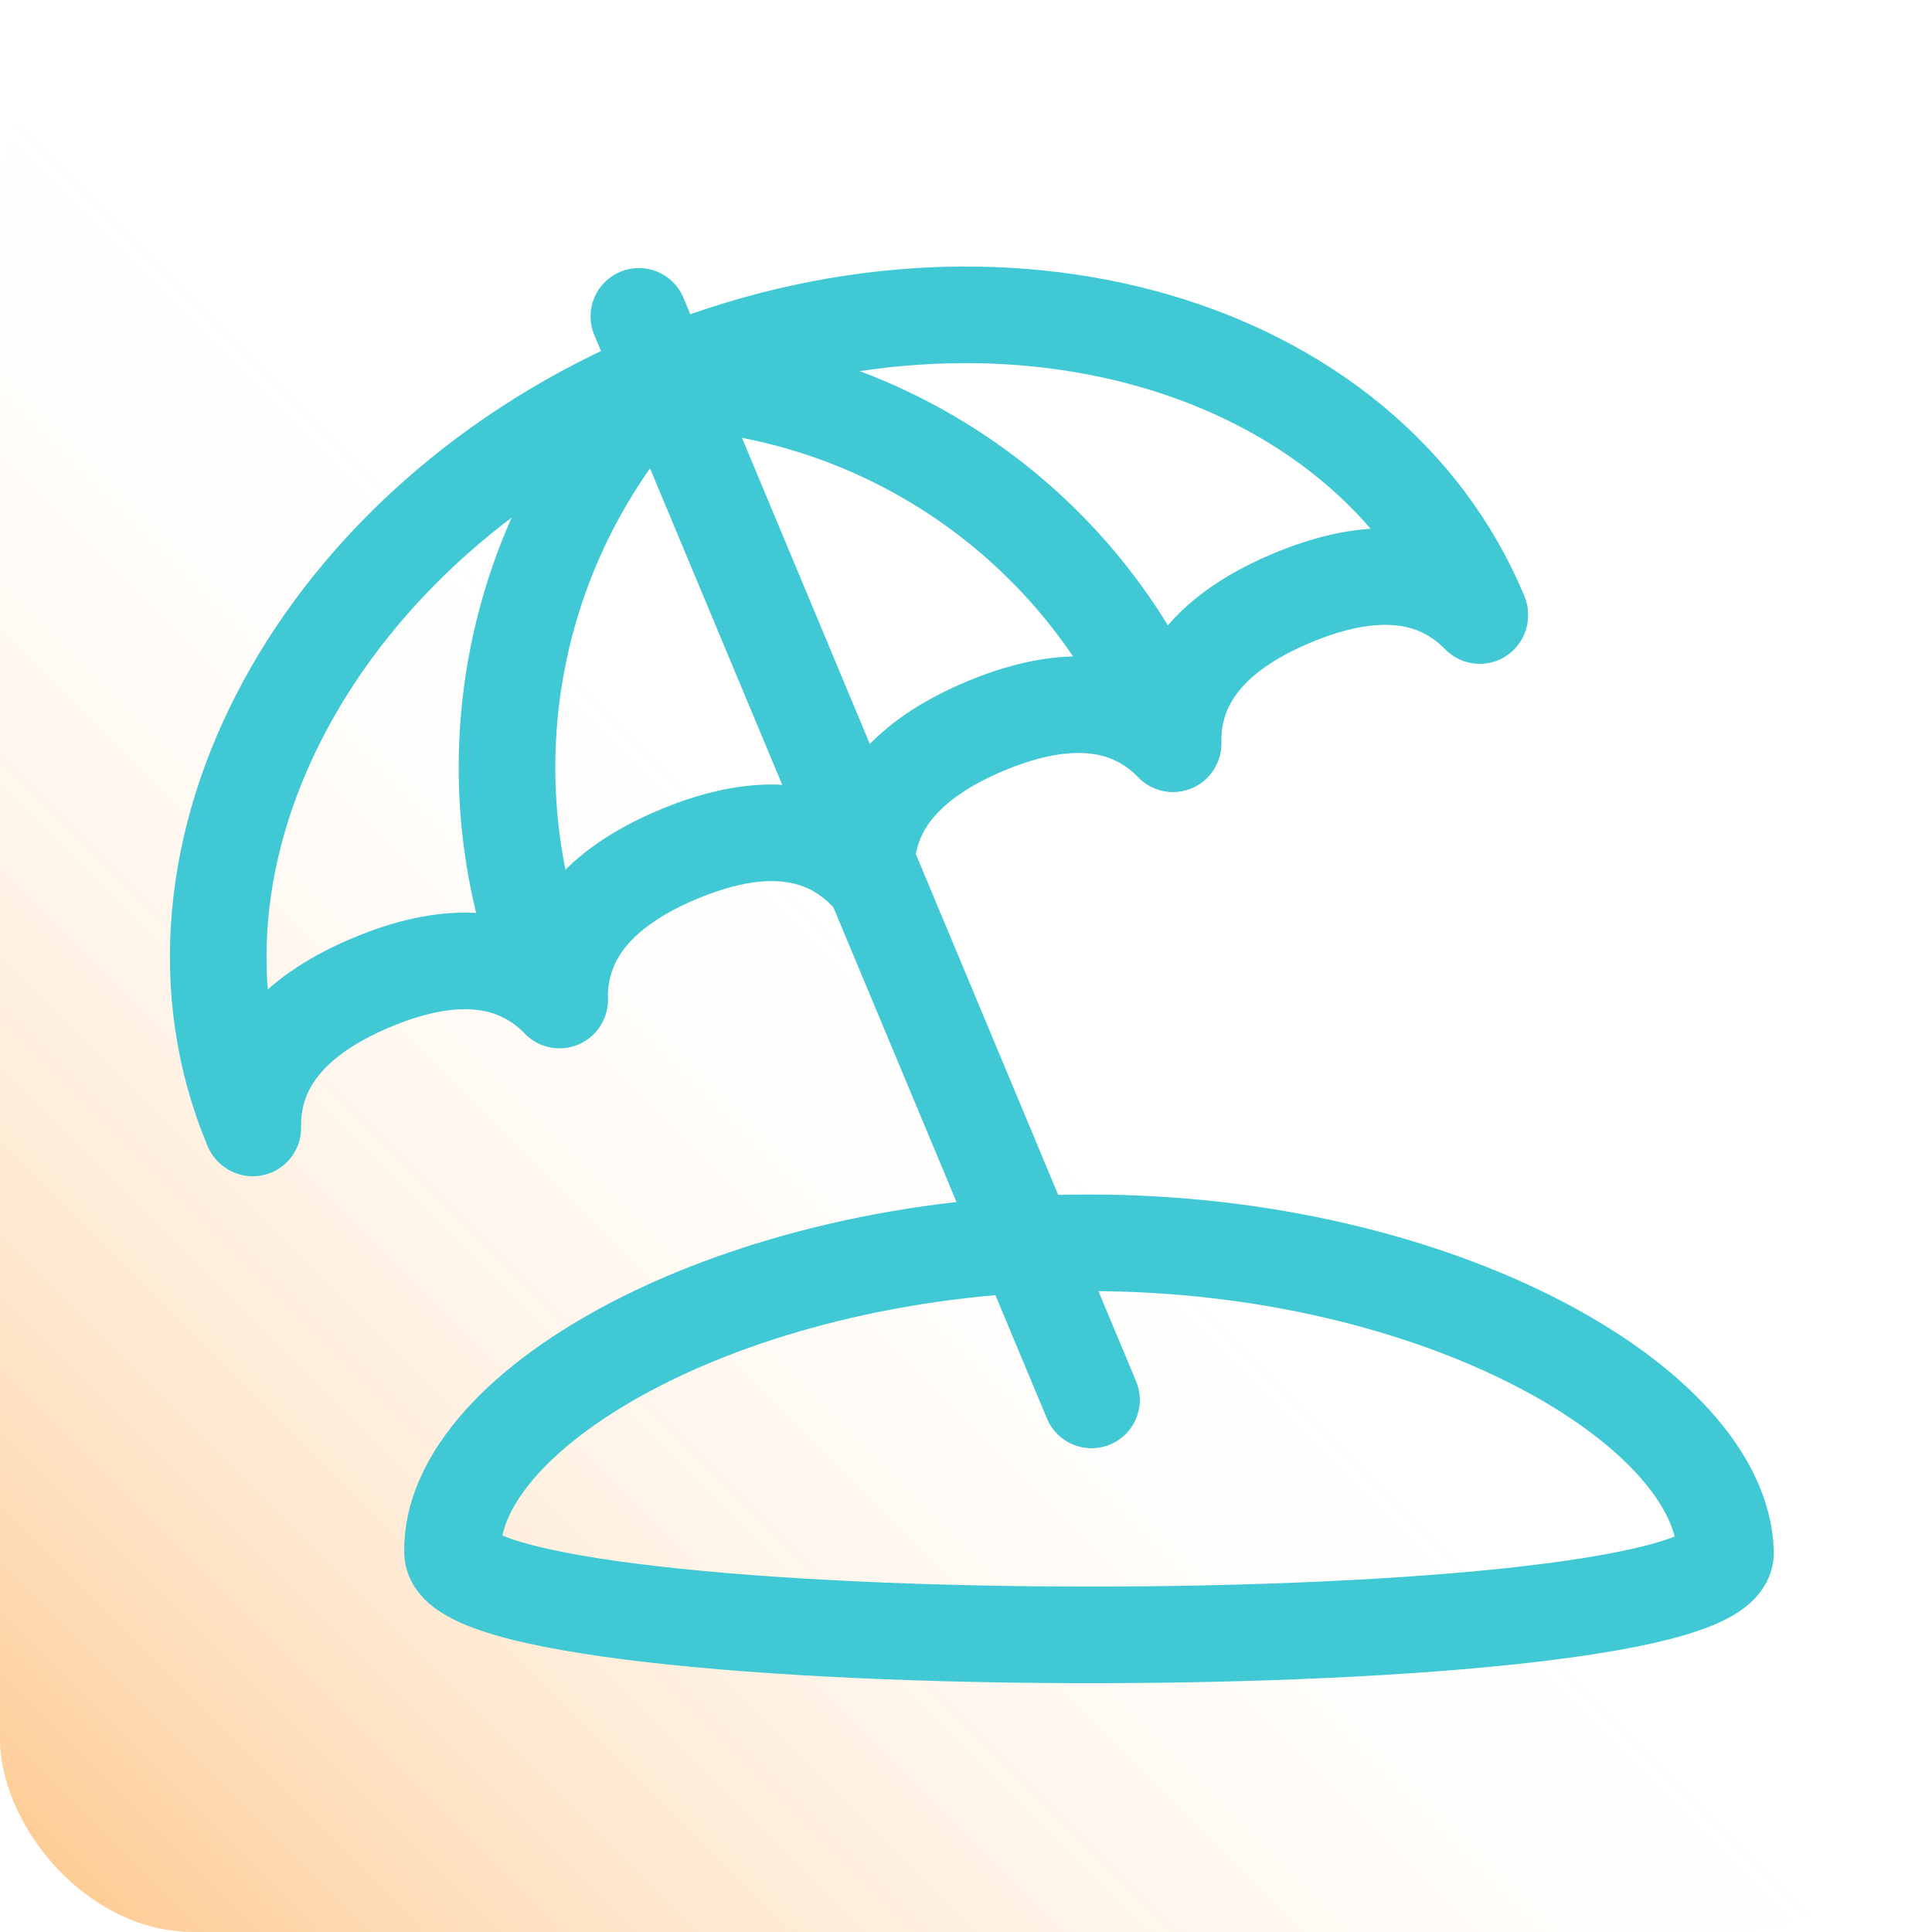
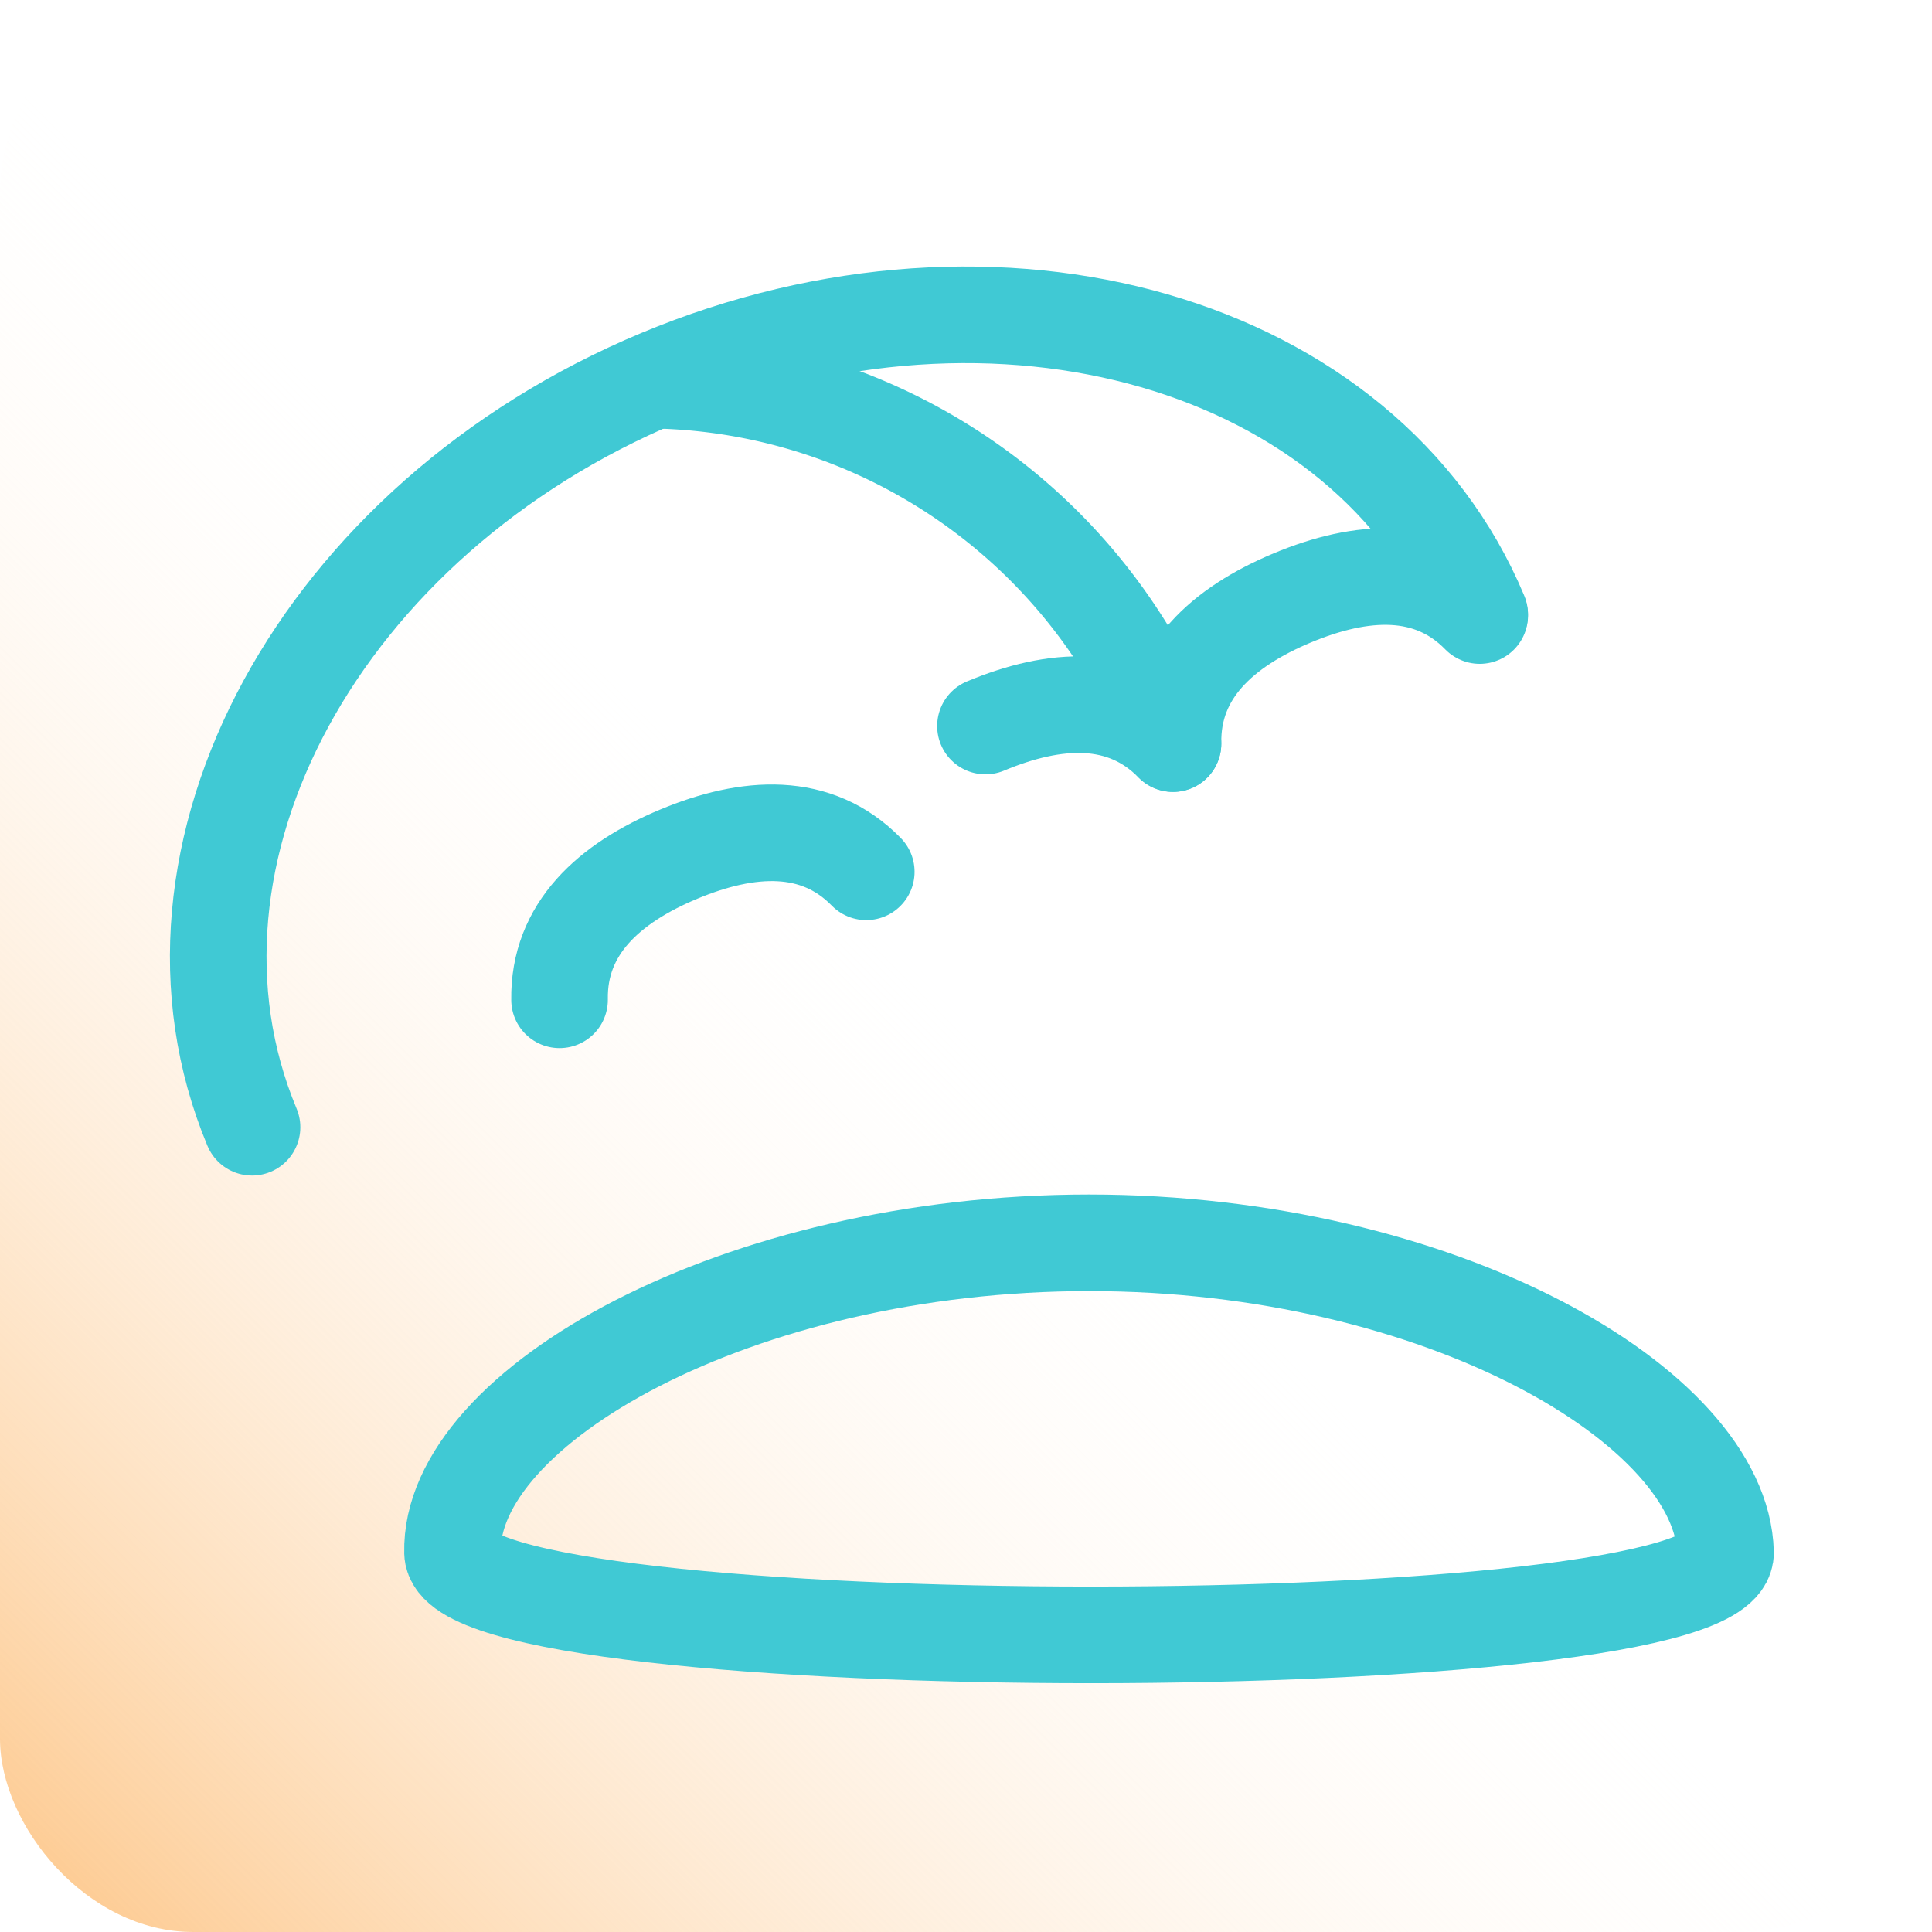
<svg xmlns="http://www.w3.org/2000/svg" id="Pto-Icon" width="40" height="40" viewBox="0 0 40 40">
  <defs>
    <linearGradient id="linear-gradient" x1="0.5" y1="0.5" x2="0" y2="1" gradientUnits="objectBoundingBox">
      <stop offset="0" stop-color="#fff" stop-opacity="0" />
      <stop offset="1" stop-color="#fdc586" />
    </linearGradient>
  </defs>
  <rect id="Bound_Copy_2" data-name="Bound Copy 2" width="40" height="40" rx="4" fill="url(#linear-gradient)" />
  <g id="Group_21" data-name="Group 21" transform="translate(4 6)">
-     <path id="Stroke_1" data-name="Stroke 1" d="M6.35.808C5.321-.245,3.909-.16,2.468.443S-.025,1.987,0,3.458" transform="translate(13.935 8.589)" fill="none" stroke="#40c9d4" stroke-linecap="round" stroke-linejoin="round" stroke-miterlimit="10" stroke-width="2" />
+     <path id="Stroke_1" data-name="Stroke 1" d="M6.35.808C5.321-.245,3.909-.16,2.468.443" transform="translate(13.935 8.589)" fill="none" stroke="#40c9d4" stroke-linecap="round" stroke-linejoin="round" stroke-miterlimit="10" stroke-width="2" />
    <path id="Stroke_3" data-name="Stroke 3" d="M0,3.458C-.025,1.987,1.028,1.045,2.469.443S5.321-.245,6.35.808" transform="translate(20.286 5.936)" fill="none" stroke="#40c9d4" stroke-linecap="round" stroke-linejoin="round" stroke-miterlimit="10" stroke-width="2" />
    <path id="Stroke_5" data-name="Stroke 5" d="M6.35.808C5.321-.245,3.909-.159,2.468.442S-.025,1.987,0,3.458" transform="translate(7.585 11.242)" fill="none" stroke="#40c9d4" stroke-linecap="round" stroke-linejoin="round" stroke-miterlimit="10" stroke-width="2" />
-     <path id="Stroke_7" data-name="Stroke 7" d="M6.35.808C5.321-.245,3.909-.16,2.468.443S-.025,1.987,0,3.458" transform="translate(1.234 13.895)" fill="none" stroke="#40c9d4" stroke-linecap="round" stroke-linejoin="round" stroke-miterlimit="10" stroke-width="2" />
    <path id="Stroke_9" data-name="Stroke 9" d="M26.117,6.2C23.762.563,16.162-1.632,9.143,1.3S-1.655,11.18.7,16.82" transform="translate(0.518 0.518)" fill="none" stroke="#40c9d4" stroke-linecap="round" stroke-linejoin="round" stroke-miterlimit="10" stroke-width="2" />
    <path id="Stroke_11" data-name="Stroke 11" d="M0,0A11.751,11.751,0,0,1,10.614,7.316" transform="translate(9.584 1.872)" fill="none" stroke="#40c9d4" stroke-linecap="round" stroke-linejoin="round" stroke-miterlimit="10" stroke-width="2" />
-     <path id="Stroke_13" data-name="Stroke 13" d="M3.231,0A11.752,11.752,0,0,0,.975,12.692" transform="translate(6.471 1.823)" fill="none" stroke="#40c9d4" stroke-linecap="round" stroke-linejoin="round" stroke-miterlimit="10" stroke-width="2" />
-     <path id="Stroke_15" data-name="Stroke 15" d="M9.372,22.434,0,0" transform="translate(9.227 0.55)" fill="none" stroke="#40c9d4" stroke-linecap="round" stroke-linejoin="round" stroke-miterlimit="10" stroke-width="2" />
    <path id="Stroke_17" data-name="Stroke 17" d="M26.356,6.412C26.412,8.684.057,8.688,0,6.412-.073,3.4,5.9,0,13.178,0S26.281,3.4,26.356,6.412Z" transform="translate(5.369 19.731)" fill="none" stroke="#40c9d4" stroke-linecap="round" stroke-linejoin="round" stroke-miterlimit="10" stroke-width="2" />
  </g>
</svg>